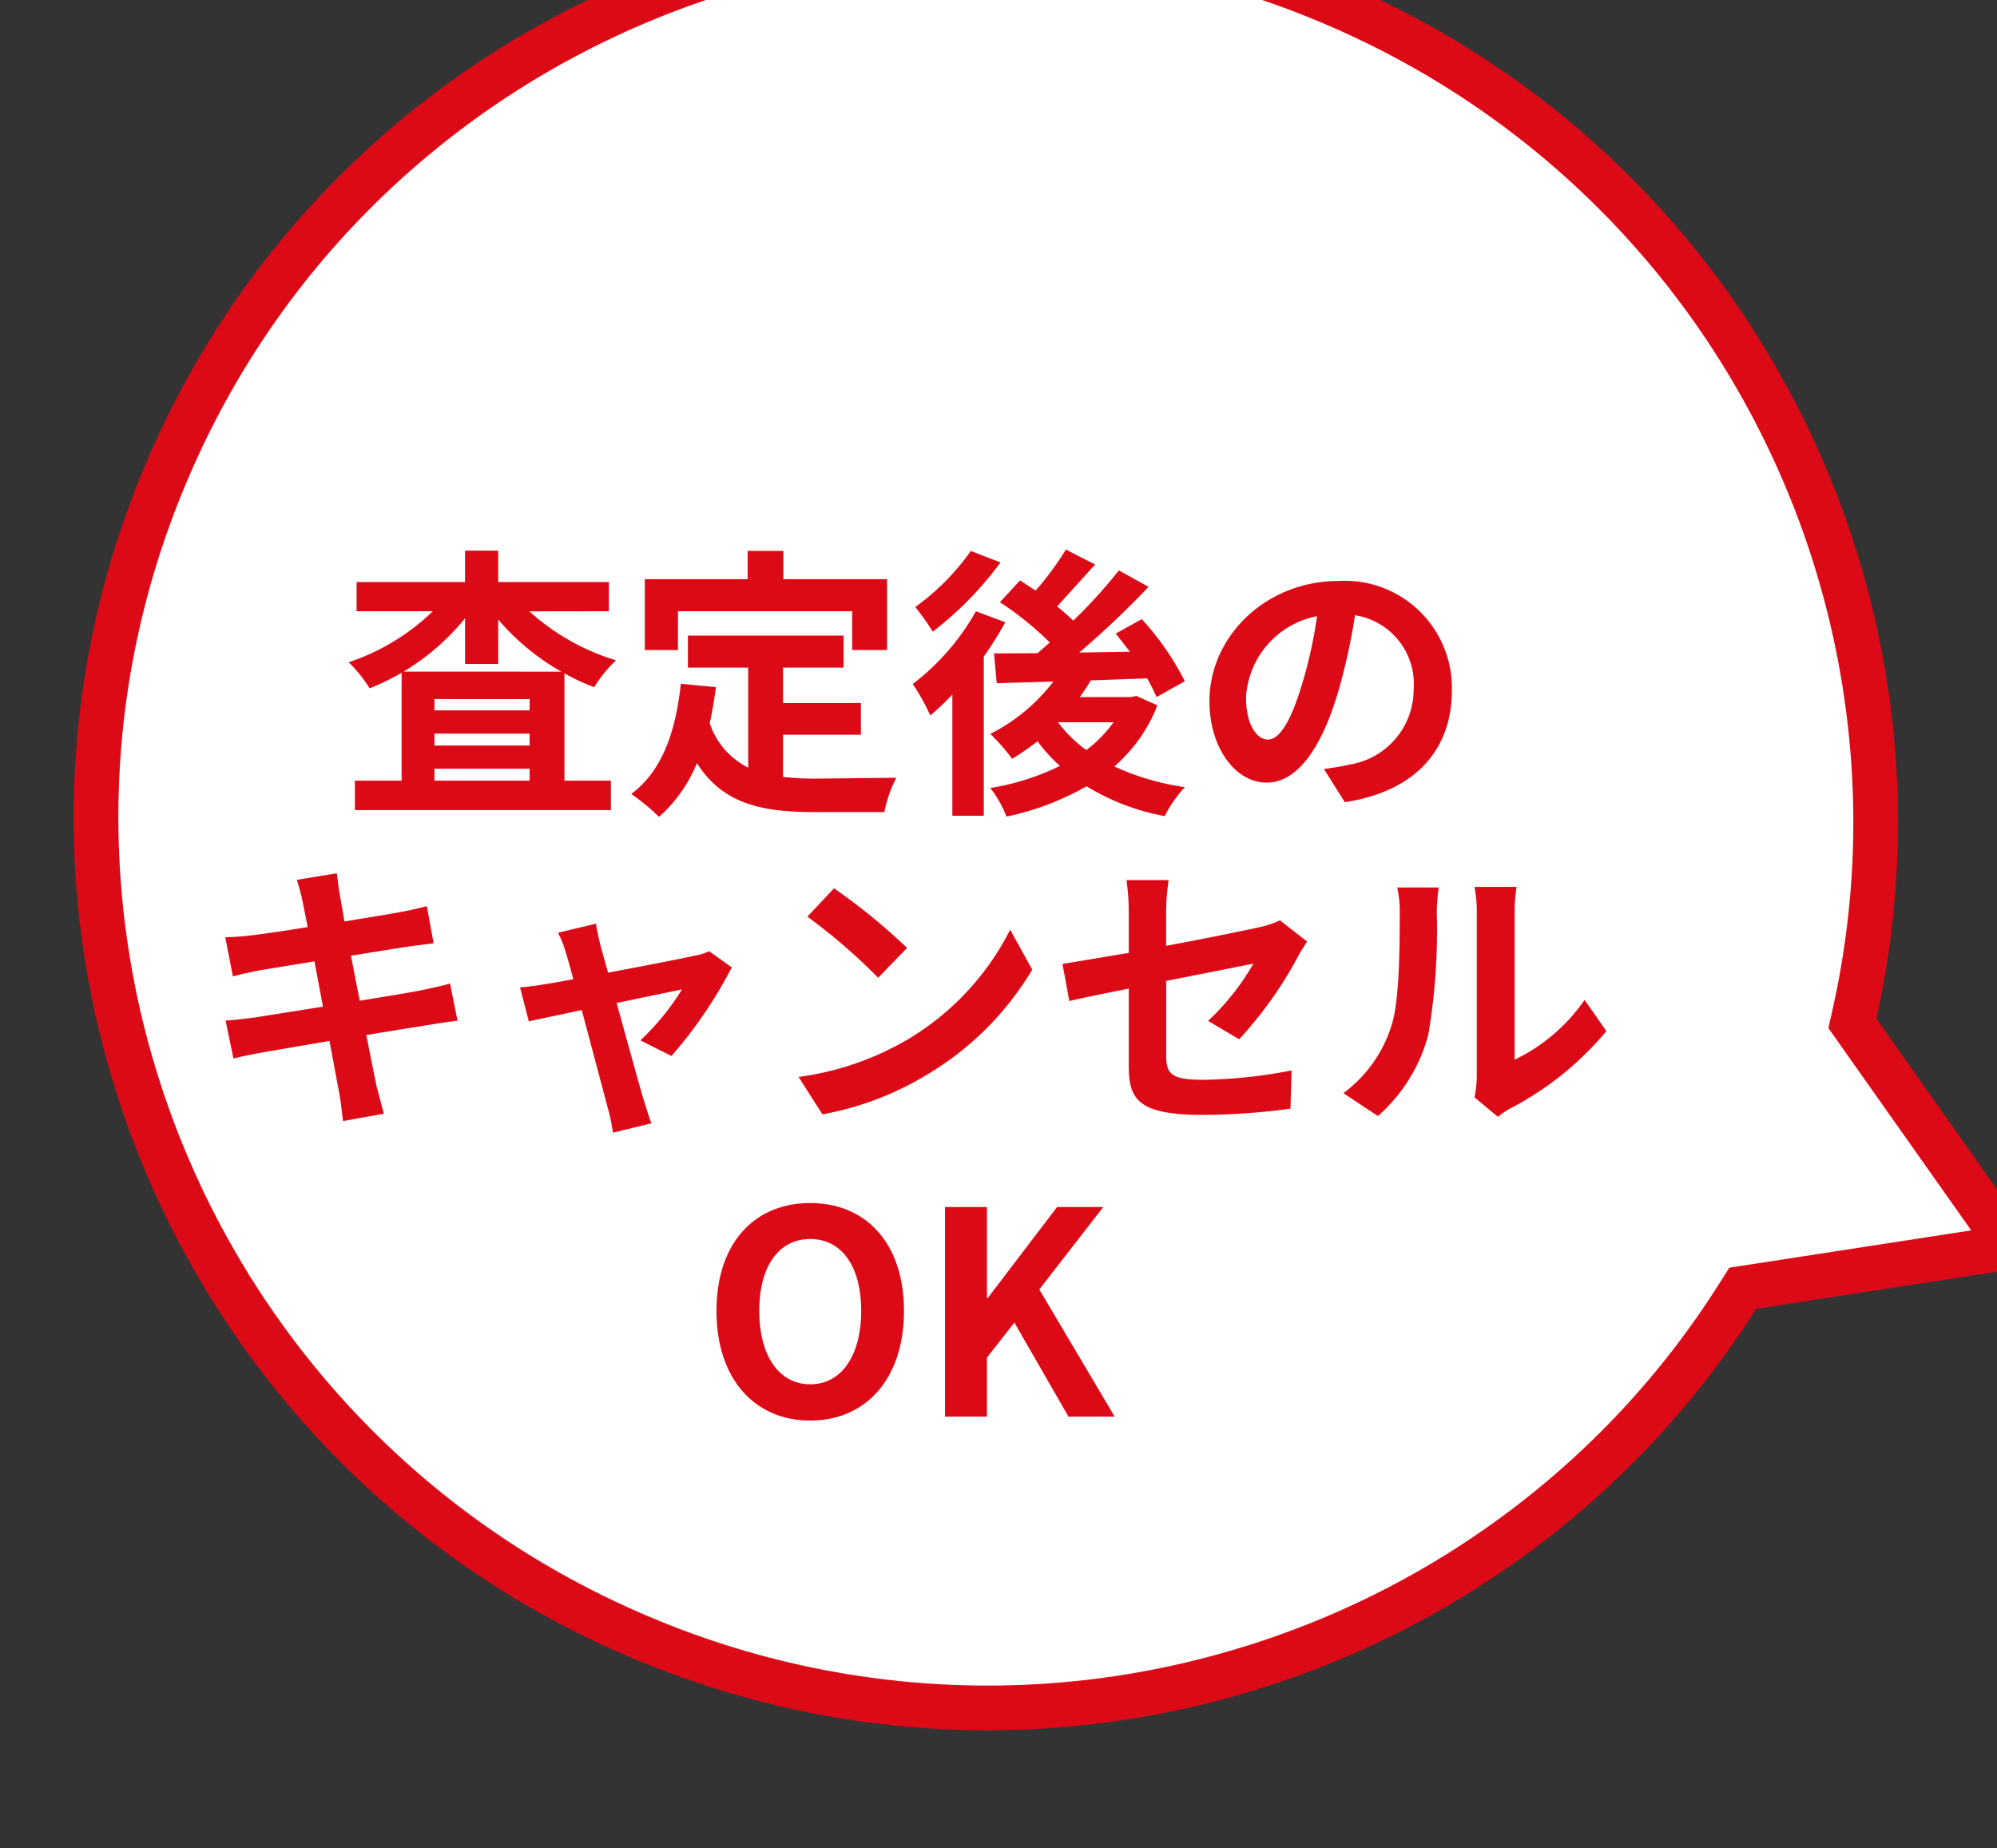
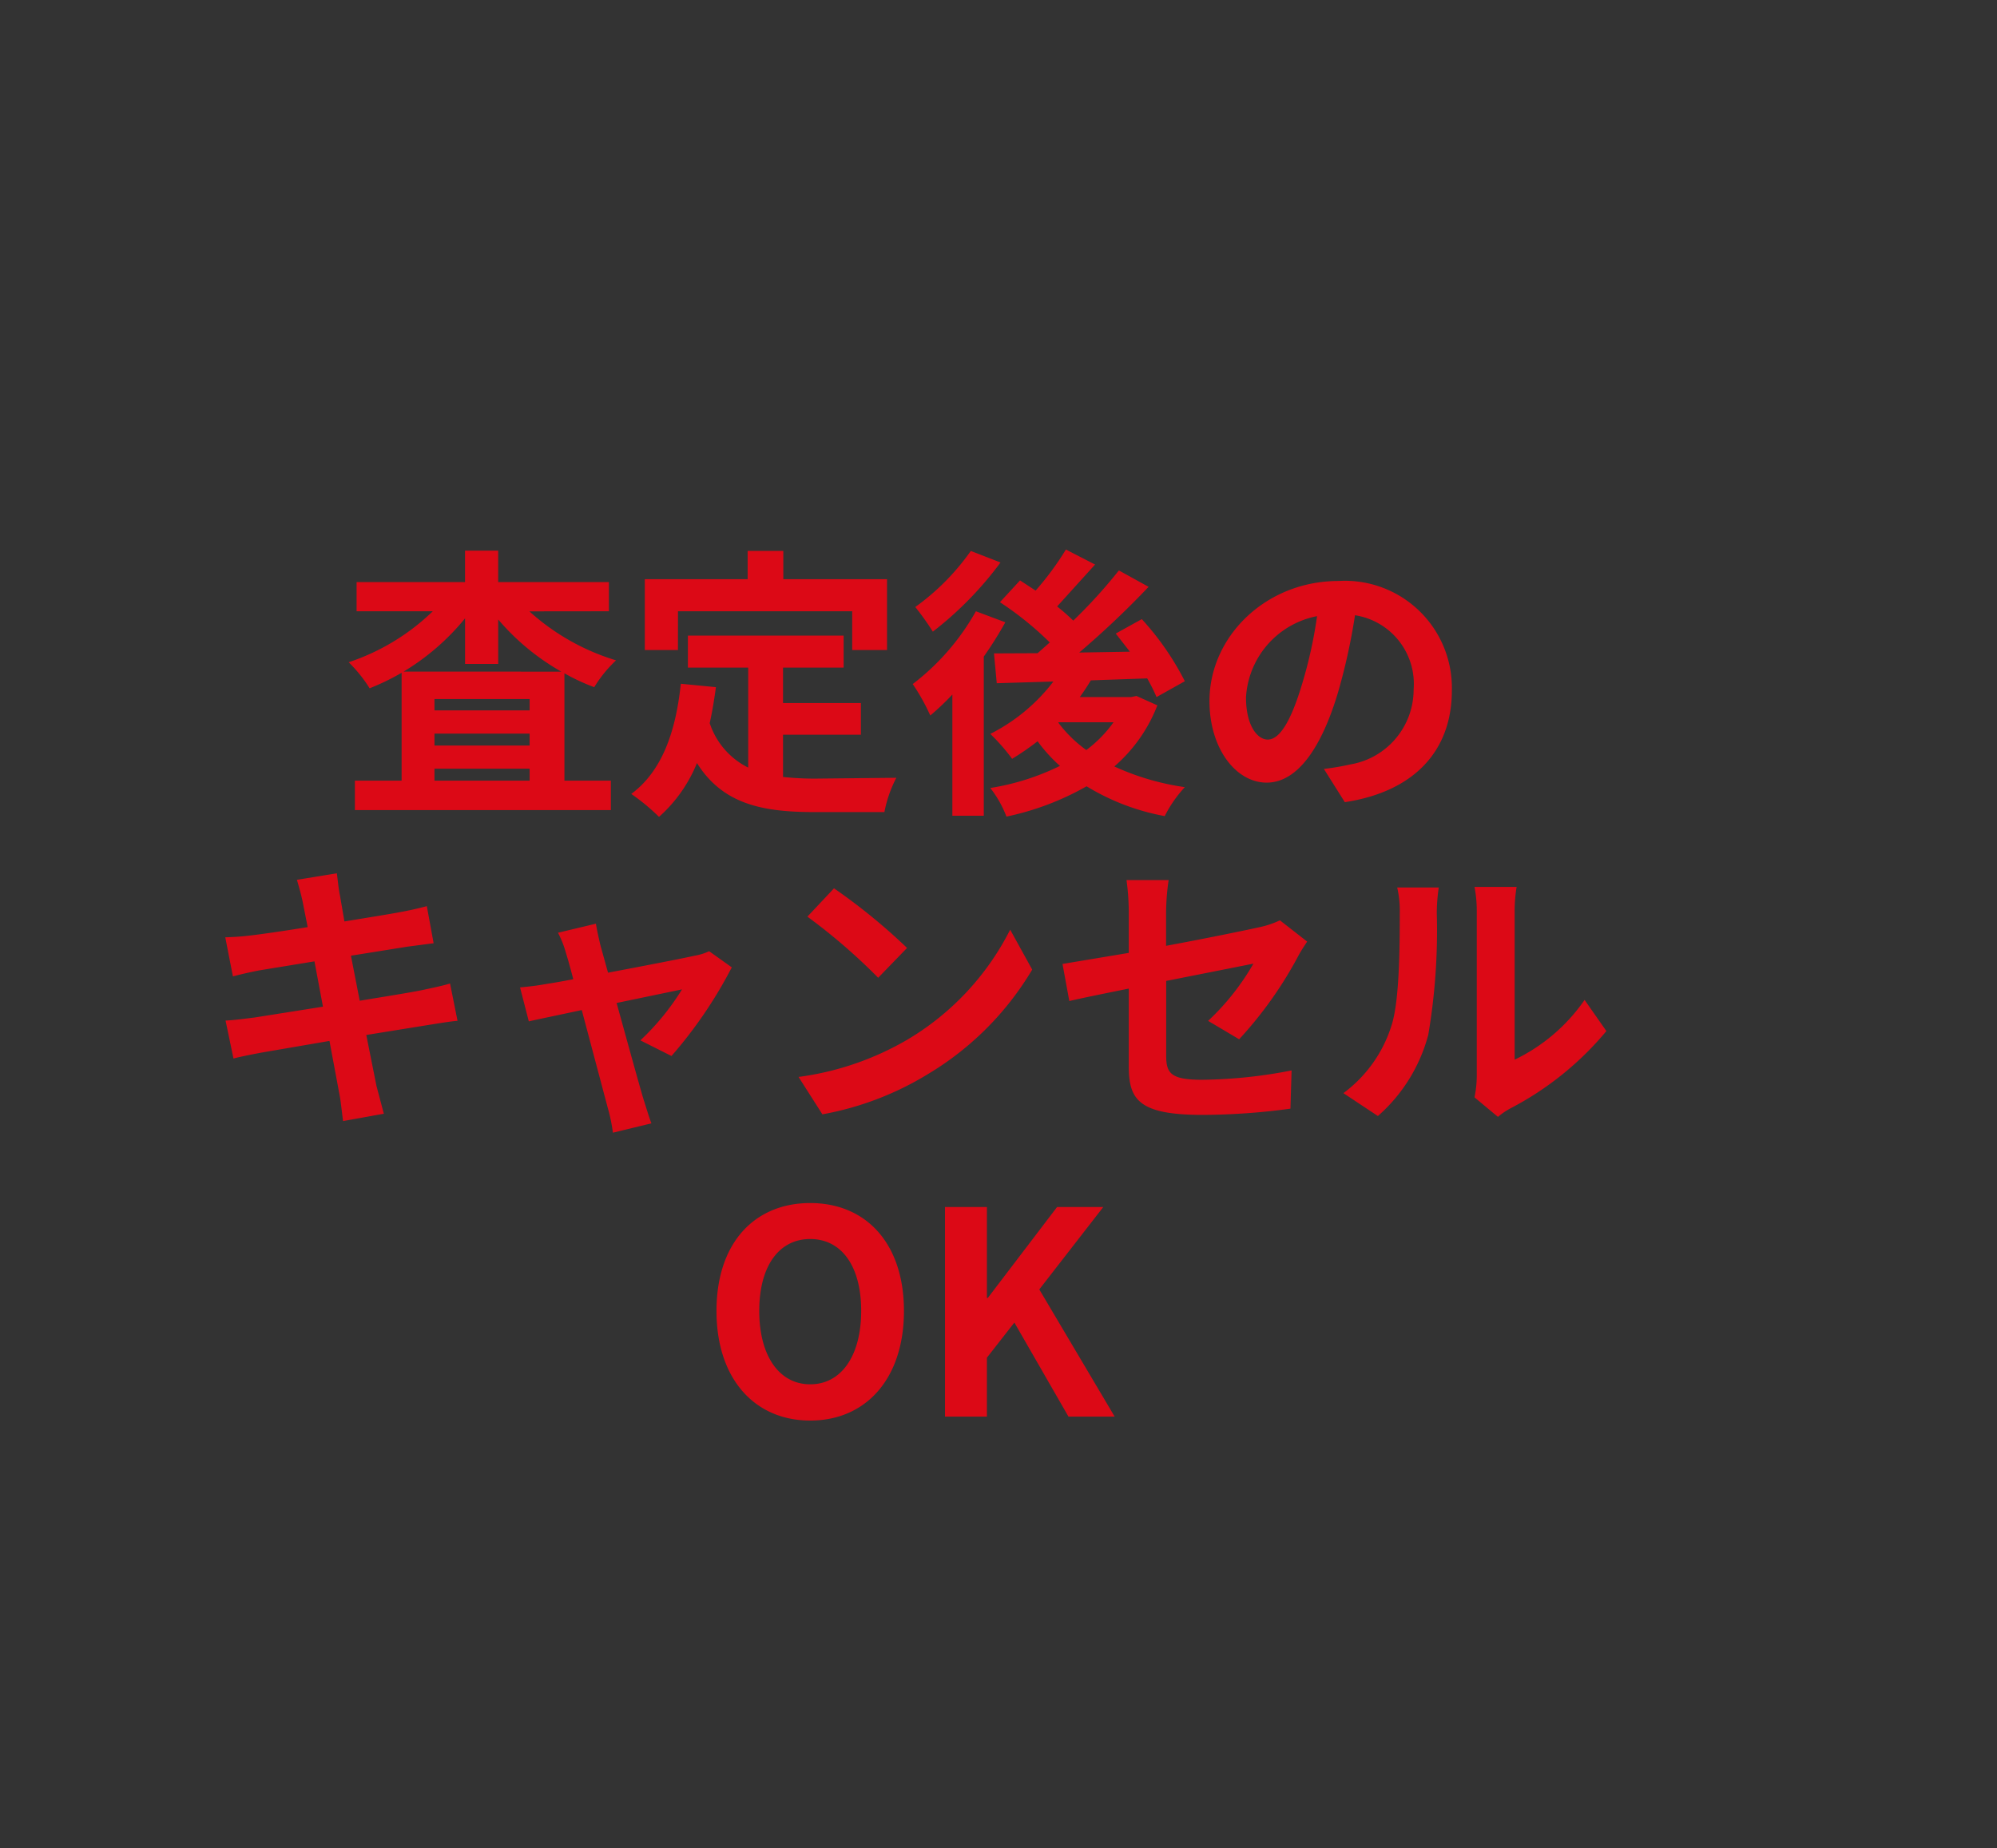
<svg xmlns="http://www.w3.org/2000/svg" width="134" height="124">
  <rect width="100%" height="100%" fill="#333333" stroke="none" />
  <defs>
    <clipPath id="A">
      <path transform="translate(394 2864)" fill="#fff" stroke="#707070" stroke-width="1" d="M0 0h134v124H0z" />
    </clipPath>
  </defs>
  <g transform="translate(-394 -2864)" clip-path="url(#A)">
    <g transform="matrix(.391 -.921 .921 .391 -5631.057 15637.931)" fill="#fff">
-       <path d="M14080.484 710.623l-9.2-14.856-.358-.579-.673-.111c-6.939-1.147-13.561-3.502-19.678-7.001-5.981-3.421-11.291-7.821-15.782-13.08-4.521-5.294-8.05-11.269-10.488-17.761-2.525-6.719-3.806-13.801-3.806-21.049 0-8.059 1.573-15.876 4.676-23.234 1.491-3.536 3.338-6.948 5.486-10.138a60.13 60.13 0 0 1 7.268-8.834 59.98 59.98 0 0 1 8.808-7.289c3.181-2.155 6.581-4.007 10.106-5.502 7.334-3.112 15.126-4.689 23.158-4.689s15.824 1.578 23.158 4.689c3.525 1.496 6.926 3.347 10.106 5.502 3.15 2.135 6.113 4.588 8.807 7.289a60.12 60.12 0 0 1 7.267 8.834 59.79 59.79 0 0 1 5.485 10.138c3.103 7.358 4.676 15.175 4.676 23.234 0 7.158-1.249 14.157-3.713 20.803-2.381 6.422-5.828 12.348-10.247 17.614-4.387 5.227-9.582 9.629-15.442 13.083a58.86 58.86 0 0 1-19.293 7.206l-.653.12-.351.565-9.316 15.045z" />
-       <path d="M14080.484 707.774l8.041-12.986.7-1.131 1.308-.241c6.644-1.222 12.97-3.585 18.803-7.023 5.713-3.367 10.778-7.658 15.056-12.755 4.308-5.134 7.669-10.911 9.989-17.171 2.401-6.479 3.619-13.303 3.619-20.282a57.98 57.98 0 0 0-4.558-22.651 58.3 58.3 0 0 0-5.348-9.883c-2.076-3.082-4.459-5.98-7.085-8.613s-5.514-5.024-8.586-7.106c-3.101-2.101-6.414-3.905-9.851-5.363-7.147-3.032-14.742-4.57-22.572-4.57s-15.425 1.538-22.572 4.57c-3.437 1.458-6.751 3.262-9.852 5.363-3.071 2.082-5.961 4.473-8.586 7.106a58.6 58.6 0 0 0-7.086 8.613 58.23 58.23 0 0 0-5.348 9.883c-3.025 7.173-4.559 14.793-4.559 22.651a58.14 58.14 0 0 0 3.709 20.521c2.378 6.328 5.818 12.153 10.226 17.314 4.379 5.127 9.556 9.417 15.387 12.752 5.962 3.409 12.414 5.705 19.178 6.823l1.344.222.718 1.158 7.925 12.797m0 5.698l-10.476-16.915c-28.937-4.783-51.01-29.991-51.01-60.37 0-33.793 27.313-61.187 61.002-61.187s60.999 27.394 60.999 61.187c0 30-21.521 54.956-49.924 60.181l-10.592 17.104z" fill="#dc0916" />
-     </g>
+       </g>
    <path d="M421.083 2909.055a15.89 15.89 0 0 0 4.123-3.572v3.059h2.223v-2.983c1.197 1.405 2.631 2.59 4.237 3.5zm2.07 7.315v-.8h6.384v.8zm0-3.154h6.384v.8h-6.384zm6.384-1.558h-6.384v-.76h6.384zm5.32-6.65v-1.957h-7.429v-2.109h-2.223v2.109h-7.277v1.957h5.111c-1.6 1.549-3.529 2.718-5.643 3.42a9.46 9.46 0 0 1 1.406 1.748c.741-.293 1.458-.641 2.147-1.041v7.235h-3.135v1.976h17.176v-1.976h-3.116v-7.2c.64.364 1.309.676 2 .931.404-.664.896-1.269 1.463-1.8-2.158-.652-4.143-1.774-5.814-3.287zm4.636 0h11.69v2.6h2.337v-4.75h-6.959v-1.9h-2.394v1.9h-6.9v4.75h2.223zm7.049 8.284h5.225v-2.128h-5.225v-2.375h4.066v-2.147h-10.45v2.147h4.047v6.707c-1.226-.609-2.156-1.683-2.584-2.983.171-.76.3-1.558.418-2.413l-2.356-.228c-.342 3.249-1.273 5.871-3.325 7.391.664.458 1.287.973 1.862 1.539a9.7 9.7 0 0 0 2.546-3.61c1.71 2.717 4.317 3.287 7.828 3.287h4.75a8.45 8.45 0 0 1 .8-2.3l-5.436.056a19.63 19.63 0 0 1-2.166-.112zm12.6-12.331c-1.023 1.454-2.283 2.726-3.727 3.762a17.29 17.29 0 0 1 1.178 1.653 23.36 23.36 0 0 0 4.541-4.641zm.341 4.047a15.95 15.95 0 0 1-4.239 4.883c.454.667.848 1.373 1.178 2.109a16.82 16.82 0 0 0 1.482-1.406v8.132h2.109v-10.678a25.46 25.46 0 0 0 1.444-2.3zm5.548 7.448h3.686a8.46 8.46 0 0 1-1.824 1.862c-.718-.515-1.353-1.136-1.883-1.843zm5.225-1.767l-.361.076h-3.441a14.28 14.28 0 0 0 .741-1.121l3.781-.133a10.97 10.97 0 0 1 .627 1.254l1.9-1.064c-.769-1.513-1.741-2.915-2.888-4.166l-1.748.969.95 1.216-3.4.057a60.72 60.72 0 0 0 4.655-4.408l-1.995-1.1a34.09 34.09 0 0 1-3.06 3.366c-.345-.335-.706-.652-1.083-.95l2.546-2.812-1.957-1.007a19.68 19.68 0 0 1-2.033 2.755l-1.045-.684-1.349 1.463c1.202.787 2.322 1.691 3.344 2.7l-.817.722-2.926.013.186 2 3.8-.114c-1.127 1.477-2.574 2.678-4.233 3.514a13.17 13.17 0 0 1 1.463 1.672 18.38 18.38 0 0 0 1.71-1.178 10.35 10.35 0 0 0 1.5 1.653c-1.475.725-3.05 1.225-4.673 1.482a7.35 7.35 0 0 1 1.083 1.919 18.57 18.57 0 0 0 5.377-2.033 15.39 15.39 0 0 0 5.244 2 8.45 8.45 0 0 1 1.349-1.943 17.05 17.05 0 0 1-4.731-1.387 10.38 10.38 0 0 0 2.888-4.1zm8.814 2.926c-.7 0-1.463-.931-1.463-2.831a5.9 5.9 0 0 1 4.769-5.449 30.2 30.2 0 0 1-1.007 4.56c-.76 2.54-1.52 3.72-2.299 3.72zm5.168 4.2c4.75-.722 7.182-3.534 7.182-7.486a7.18 7.18 0 0 0-7.6-7.353c-4.883 0-8.664 3.724-8.664 8.056 0 3.173 1.767 5.472 3.838 5.472 2.052 0 3.686-2.318 4.807-6.118a40.89 40.89 0 0 0 1.121-5.111 4.66 4.66 0 0 1 3.933 4.978c.003 2.499-1.806 4.631-4.272 5.034-.494.114-1.026.209-1.748.3zm-60.04 12.165c-.494.152-1.2.3-1.938.456-.855.171-2.413.418-4.123.7l-.589-3.021 3.8-.608 1.748-.228-.456-2.489a21.92 21.92 0 0 1-1.786.4c-.684.133-2.128.361-3.743.627l-.3-1.748c-.1-.456-.152-1.1-.209-1.482l-2.679.437c.133.456.266.912.38 1.444l.342 1.729c-1.634.266-3.1.475-3.762.551-.589.076-1.159.114-1.767.133l.513 2.622c.57-.152 1.083-.266 1.748-.4l3.724-.608.57 3.04-4.56.722c-.608.076-1.463.19-1.976.209l.532 2.546c.437-.114 1.083-.247 1.9-.4l4.541-.779.646 3.458c.114.551.171 1.2.266 1.919l2.736-.494-.494-1.862-.684-3.42 4.123-.665c.722-.114 1.5-.247 2-.285zm14.858 4.864c1.583-1.812 2.942-3.809 4.047-5.947l-1.52-1.083a3.62 3.62 0 0 1-.969.3c-.741.171-3.4.684-5.814 1.14l-.513-1.843c-.114-.494-.228-.988-.3-1.444l-2.546.608c.226.429.404.881.532 1.349.133.418.3 1.026.494 1.767a42.95 42.95 0 0 1-1.824.323c-.627.114-1.14.171-1.748.228l.589 2.28c.57-.133 1.957-.418 3.553-.76l1.748 6.574a11.14 11.14 0 0 1 .342 1.653l2.584-.627c-.152-.38-.4-1.216-.513-1.558-.3-.988-1.1-3.914-1.824-6.517l4.389-.912a16.74 16.74 0 0 1-2.793 3.42zm10.906-11.249l-1.786 1.9c1.69 1.239 3.278 2.61 4.75 4.1l1.938-2a39.9 39.9 0 0 0-4.902-4zm-2.379 12.654l1.6 2.508c2.495-.451 4.884-1.359 7.049-2.679a20.2 20.2 0 0 0 7.03-7.03l-1.479-2.679c-1.552 3.074-3.954 5.639-6.919 7.391-2.239 1.303-4.713 2.149-7.281 2.489zm29.564-2.527c1.542-1.668 2.864-3.526 3.936-5.529.171-.342.456-.76.627-1.026l-1.827-1.425a6.2 6.2 0 0 1-1.349.456c-.855.19-3.515.741-6.289 1.254v-2.242a15.64 15.64 0 0 1 .171-2.166h-2.827c.1.718.151 1.441.152 2.166v2.717l-4.446.741.456 2.489c.8-.19 2.3-.494 3.99-.836v5.187c0 2.242.627 3.287 4.959 3.287a44.66 44.66 0 0 0 5.89-.418l.076-2.565c-1.976.394-3.985.604-6 .627-2.071 0-2.413-.418-2.413-1.6v-5.031l5.852-1.159a16.5 16.5 0 0 1-3.04 3.838zm9.31 5.149c1.644-1.441 2.821-3.34 3.382-5.453a41.92 41.92 0 0 0 .57-8.17c.004-.572.048-1.144.133-1.71h-2.789c.129.567.187 1.148.171 1.729 0 2.3-.019 5.89-.551 7.524-.566 1.82-1.698 3.411-3.23 4.544zm8.056.057c.258-.219.538-.41.836-.57a20.92 20.92 0 0 0 6.441-5.187l-1.463-2.09a12.03 12.03 0 0 1-4.693 4.009v-9.937a9.65 9.65 0 0 1 .133-1.653h-2.827c.104.539.155 1.086.152 1.635v11.076a7.23 7.23 0 0 1-.152 1.406zm-46.147 20.373c3.724 0 6.289-2.793 6.289-7.353s-2.565-7.239-6.289-7.239-6.289 2.66-6.289 7.239c0 4.56 2.565 7.353 6.289 7.353zm0-2.432c-2.09 0-3.42-1.919-3.42-4.921 0-3.021 1.33-4.826 3.42-4.826s3.42 1.8 3.42 4.826c-.003 3.002-1.33 4.921-3.42 4.921zm9.044 2.166h2.812v-3.952l1.843-2.356 3.629 6.308h3.1l-5.057-8.531 4.294-5.529h-3.1l-4.648 6.099h-.061v-6.1h-2.812z" fill="#dc0916" />
  </g>
</svg>